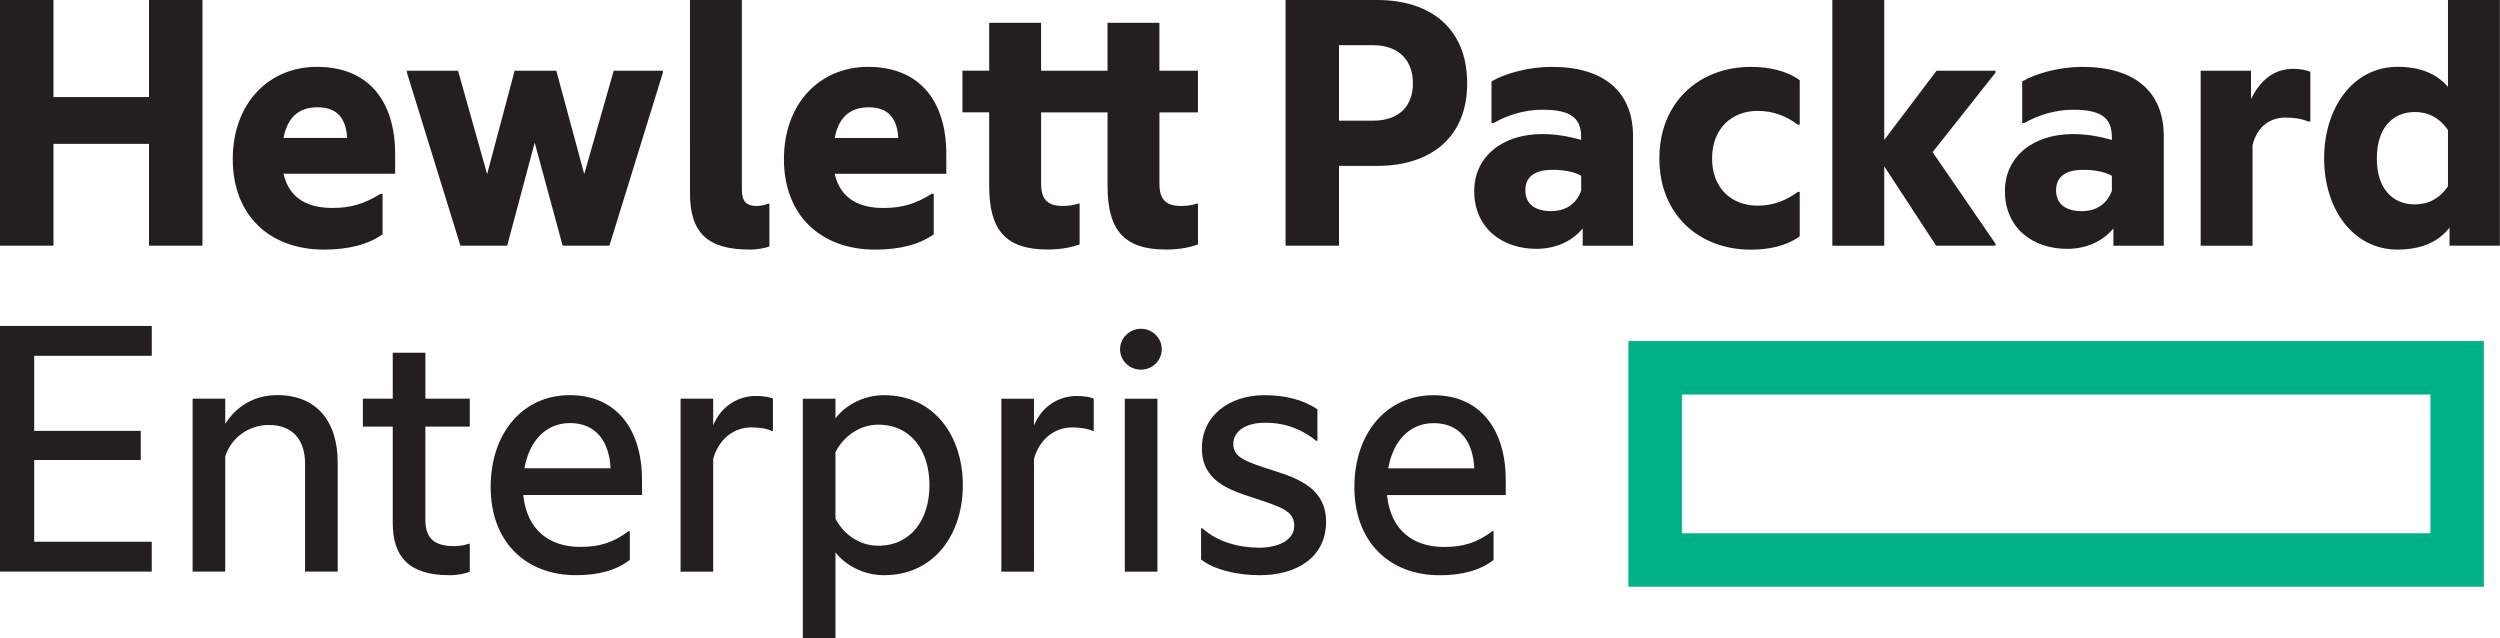
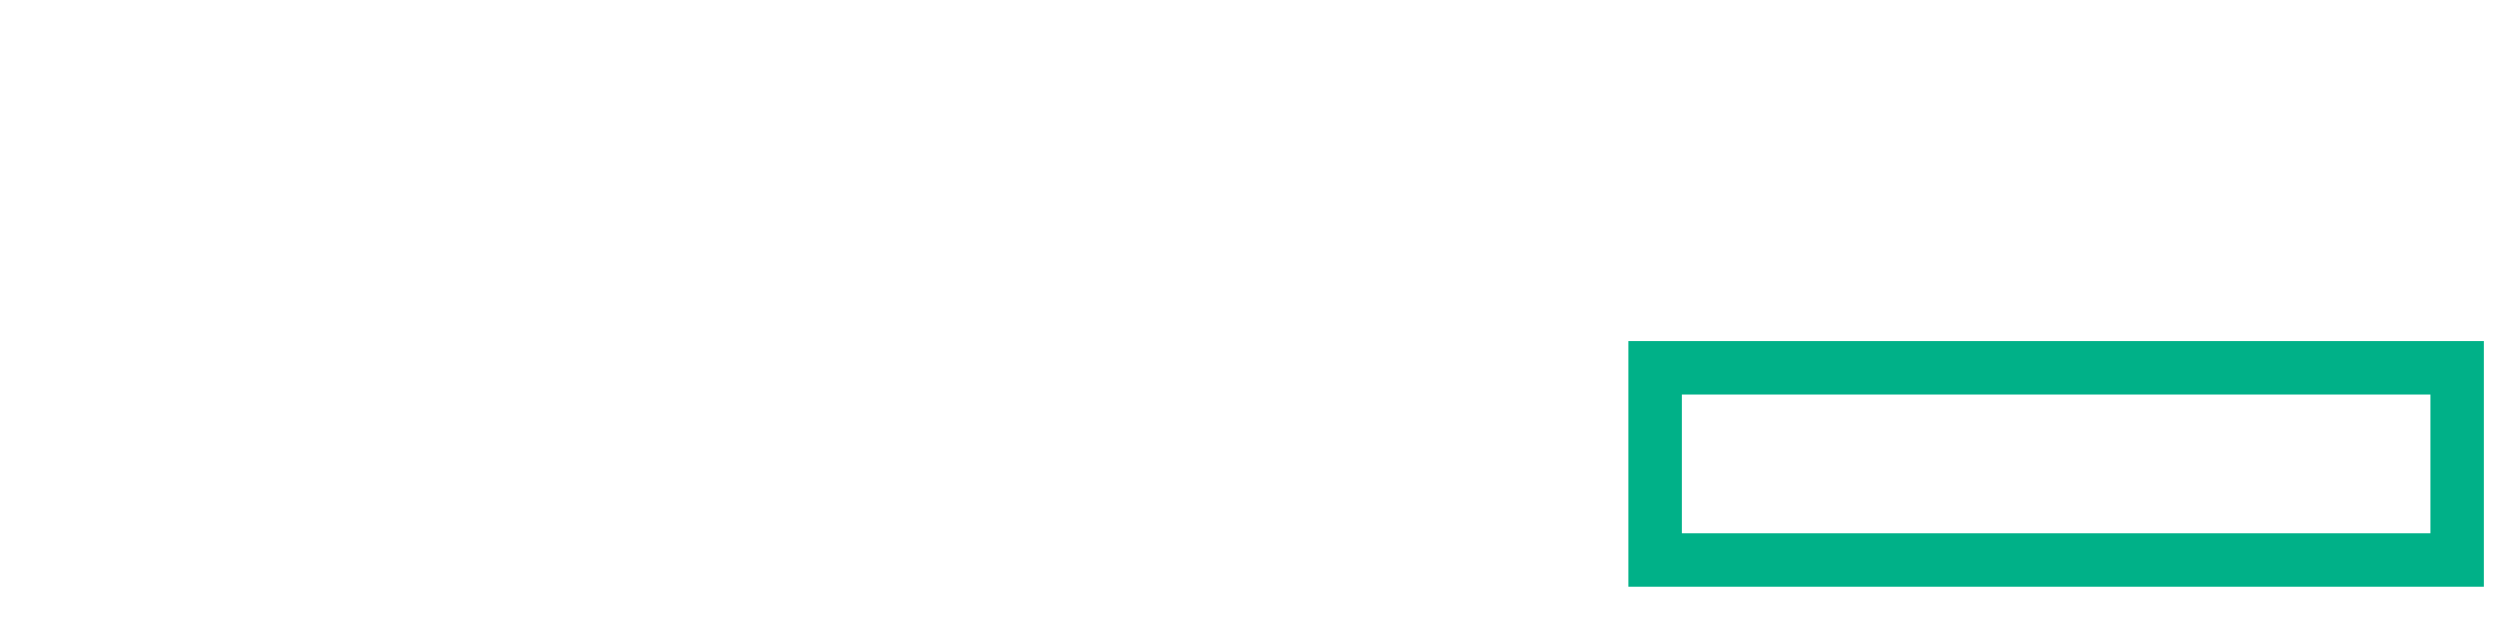
<svg xmlns="http://www.w3.org/2000/svg" id="katman_2" data-name="katman 2" viewBox="0 0 923.08 235.58">
  <defs>
    <style>
      .cls-1 {
        fill: #00b188;
      }

      .cls-2 {
        fill: #231f20;
      }
    </style>
  </defs>
  <g id="katman_1" data-name="katman 1">
    <path class="cls-1" d="M897.38,196.91h-276.38v-51.24h276.39v51.24Zm19.74-70.98h-315.87v90.71h315.87V125.93Z" />
-     <path class="cls-2" d="M19.74,90.71H0V0H19.74V35.85H55.02V0h19.74V90.71h-19.74V53.12H19.74v37.59M104.67,50.94h23.52c-.44-6.67-3.19-11.32-10.89-11.32-5.81,0-10.89,2.47-12.63,11.32Zm14.95,41.22c-20.03,0-33.68-12.63-33.68-33.37s13.36-34.11,31.07-34.11c19.31,0,28.89,12.92,28.89,32.22v7.26h-41.23c2.33,10.01,10.16,12.62,18.01,12.62,6.82,0,11.75-1.45,17.85-5.23h.73v14.95c-5.23,3.78-12.64,5.66-21.64,5.66m77.81-39.48l-10.16,38.02h-17.27l-19.75-63.86v-.73h18.87l10.74,38.18,10.16-38.18h15.39l10.31,38.18,10.89-38.18h18.15v.73l-19.74,63.86h-17.28l-10.31-38.03m79.4,39.48c-15.68,0-22.07-6.24-22.07-20.9V0h19.16V69.96c0,4.5,1.74,6.1,5.51,6.1,1.31,0,3.2-.43,4.36-.87h.29v15.82c-1.6,.58-4.36,1.16-7.26,1.16m31.36-41.22h23.52c-.44-6.67-3.19-11.32-10.89-11.32-5.8,0-10.89,2.47-12.63,11.32h0Zm14.95,41.22c-20.03,0-33.68-12.63-33.68-33.37s13.36-34.11,31.07-34.11c19.31,0,28.89,12.92,28.89,32.22v7.26h-41.23c2.32,10.01,10.16,12.62,18,12.62,6.83,0,11.76-1.45,17.86-5.23h.73v14.95c-5.23,3.78-12.63,5.66-21.64,5.66M428.09,26.12h14.23v15.38h-14.22v26.27c0,5.66,2.18,8.28,7.99,8.28,1.6,0,3.63-.15,5.81-.88h.43v15.09c-2.47,.88-6.24,1.88-11.75,1.88-15.54,0-21.64-7.11-21.64-23.51v-27.14h-24.53v26.27c0,5.66,2.18,8.28,7.98,8.28,1.6,0,3.64-.15,5.81-.88h.43v15.09c-2.47,.88-6.25,1.88-11.75,1.88-15.54,0-21.64-7.11-21.64-23.51v-27.14h-9.88v-15.38h9.88V8.42h19.16V26.12h24.53V8.42h19.16V26.12m78.79,18.44c10.03,0,14.81-5.66,14.81-13.79s-4.78-14.08-14.81-14.08h-12.49v27.87h12.49Zm34.85-13.79c0,19.75-13.21,30.48-33.25,30.48h-14.08v29.46h-19.73V0h33.81c20.04,0,33.25,10.74,33.25,30.77m42.09,39.62v-5.51c-2.9-1.59-6.67-2.17-10.6-2.17-6.24,0-10.01,2.32-10.01,7.54s3.77,7.7,9.43,7.7,9.44-2.76,11.18-7.55Zm.58,13.94c-4.21,5.08-10.44,7.55-17.13,7.55-12.62,0-22.94-7.68-22.94-21.34,0-12.62,10.31-21.04,25.11-21.04,4.64,0,9.44,.73,14.37,2.17v-1.15c0-6.97-3.92-10.01-14.22-10.01-6.54,0-12.78,1.88-18.16,4.93h-.72v-15.39c4.93-2.9,13.65-5.37,22.2-5.37,19.46,0,30.05,9.29,30.05,25.55v40.49h-18.58v-6.38m28.31-25.83c0-20.76,14.67-33.82,33.83-33.82,6.82,0,13.2,1.45,18,4.93v16.4h-.73c-4.21-3.19-9.14-5.08-14.8-5.08-9.58,0-16.84,6.54-16.84,17.57s7.26,17.42,16.84,17.42c5.66,0,10.59-1.89,14.8-5.09h.73v16.4c-4.79,3.49-11.18,4.94-18,4.94-19.16,0-33.83-12.91-33.83-33.67m83.03,2.9v29.31h-19.16V0h19.16V51.67l19.31-25.55h21.77v.73l-23.22,29.32,23.22,33.82v.73h-21.92l-19.16-29.31m84.05,8.99v-5.51c-2.9-1.59-6.68-2.17-10.59-2.17-6.24,0-10.01,2.32-10.01,7.54s3.77,7.7,9.42,7.7,9.44-2.76,11.18-7.55Zm.58,13.94c-4.21,5.08-10.46,7.55-17.13,7.55-12.64,0-22.94-7.68-22.94-21.34,0-12.62,10.3-21.04,25.12-21.04,4.64,0,9.42,.73,14.36,2.17v-1.15c0-6.97-3.92-10.01-14.22-10.01-6.53,0-12.78,1.88-18.15,4.93h-.73v-15.39c4.94-2.9,13.65-5.37,22.21-5.37,19.46,0,30.06,9.29,30.06,25.55v40.49h-18.59v-6.38m50.81-47.76c3.48-7.12,8.57-11.18,15.68-11.18,2.61,0,5.22,.58,6.23,1.16v18.29h-.72c-2.18-.88-4.79-1.45-8.42-1.45-5.95,0-10.59,3.49-12.2,10.16v37.16h-19.16V26.12h18.58v10.45m72.73,32.22v-20.76c-3.19-4.64-7.4-6.67-12.2-6.67-8.41,0-14.07,6.1-14.07,17.13s5.66,16.98,14.07,16.98c4.8,0,9.01-2.03,12.2-6.68Zm.58,15.25c-4.06,5.23-10.45,8.12-19.16,8.12-16.55,0-27.15-15.09-27.15-33.67s10.59-33.82,27.15-33.82c8.42,0,14.51,2.62,18.58,7.4V0h19.16V90.71h-18.59v-6.67M0,120.34H56.04v11.03H12.63v27.72H51.97v10.75H12.63v30.19H56.03v11.03H0V120.34m102.34,25.54c14.37,0,22.35,9.44,22.35,24.96v40.21h-12.05v-39.91c0-8.27-4.21-14.23-13.36-14.23-7.55,0-13.94,4.79-16.11,11.61v42.53h-12.05v-63.86h12.05v9.29c3.77-5.95,10.16-10.59,19.16-10.59m54.73,1.31h16.4v10.31h-16.4v34.4c0,7.25,3.77,9.73,10.6,9.73,1.88,0,3.92-.29,5.37-.87h.44v10.3c-1.74,.73-4.21,1.31-7.55,1.31-14.96,0-20.9-6.83-20.9-19.3v-35.56h-11.03v-10.31h11.03v-16.97h12.05v16.97m36.58,25.68h31.79c-.43-9.43-5.08-16.68-14.95-16.68-9.14,0-15.1,6.82-16.84,16.68Zm19.02,39.48c-18.73,0-31.5-12.49-31.5-32.51s11.9-33.96,29.18-33.96,26.71,12.63,26.71,31.35v5.52h-43.84c1.31,12.92,9.59,19.16,21.05,19.16,7.12,0,12.19-1.6,17.85-5.81h.44v10.6c-5.23,4.06-12.05,5.66-19.89,5.66m50.66-55.3c2.76-6.82,8.86-10.88,15.82-10.88,2.77,0,5.23,.43,6.25,1.01v11.9h-.43c-1.75-.86-4.65-1.3-7.55-1.3-6.53,0-12.05,4.35-14.08,11.61v41.65h-12.05v-63.86h12.05v9.87m60.97,44.41c11.9,0,18.88-9.43,18.88-22.35s-6.97-22.34-18.88-22.34c-6.53,0-12.63,3.92-15.82,10.15v24.54c3.19,6.23,9.29,10.01,15.82,10.01Zm2.03-55.58c19.01,0,29.18,15.53,29.18,33.23s-10.16,33.24-29.18,33.24c-7.84,0-14.52-4.06-17.85-8.42v31.65h-12.05v-88.39h12.05v7.25c3.34-4.5,10.01-8.56,17.85-8.56m55.45,11.18c2.75-6.82,8.86-10.88,15.82-10.88,2.76,0,5.23,.43,6.24,1.01v11.9h-.43c-1.74-.86-4.64-1.3-7.55-1.3-6.53,0-12.05,4.35-14.08,11.61v41.65h-12.05v-63.86h12.05v9.87m39.48-35.7c4.21,0,7.69,3.34,7.69,7.55s-3.48,7.55-7.69,7.55-7.7-3.34-7.7-7.55,3.64-7.55,7.7-7.55m-5.95,89.69h12.05v-63.86h-12.05v63.86Zm55.02-37.3c9.14,2.9,19.3,6.67,19.3,18.86,0,13.07-10.74,19.74-24.53,19.74-8.42,0-16.84-2.03-21.63-5.81v-11.46h.58c5.38,4.93,13.35,7.11,20.9,7.11,6.82,0,12.92-2.62,12.92-8.13s-5.08-6.97-15.1-10.3c-9-2.9-19.01-6.25-19.01-18.29s10.16-19.59,23.08-19.59c7.55,0,14.22,1.6,19.59,5.23v11.62h-.43c-5.22-4.21-11.33-6.68-18.87-6.68s-11.76,3.34-11.76,7.84c0,5.08,4.64,6.53,14.96,9.87m42.24-.88h31.79c-.43-9.43-5.08-16.68-14.95-16.68-9.14,0-15.09,6.82-16.83,16.68Zm19.01,39.48c-18.72,0-31.5-12.49-31.5-32.51s11.9-33.96,29.18-33.96,26.71,12.63,26.71,31.35v5.52h-43.84c1.31,12.92,9.58,19.16,21.05,19.16,7.12,0,12.2-1.6,17.85-5.81h.44v10.6c-5.22,4.06-12.05,5.66-19.89,5.66" />
  </g>
</svg>